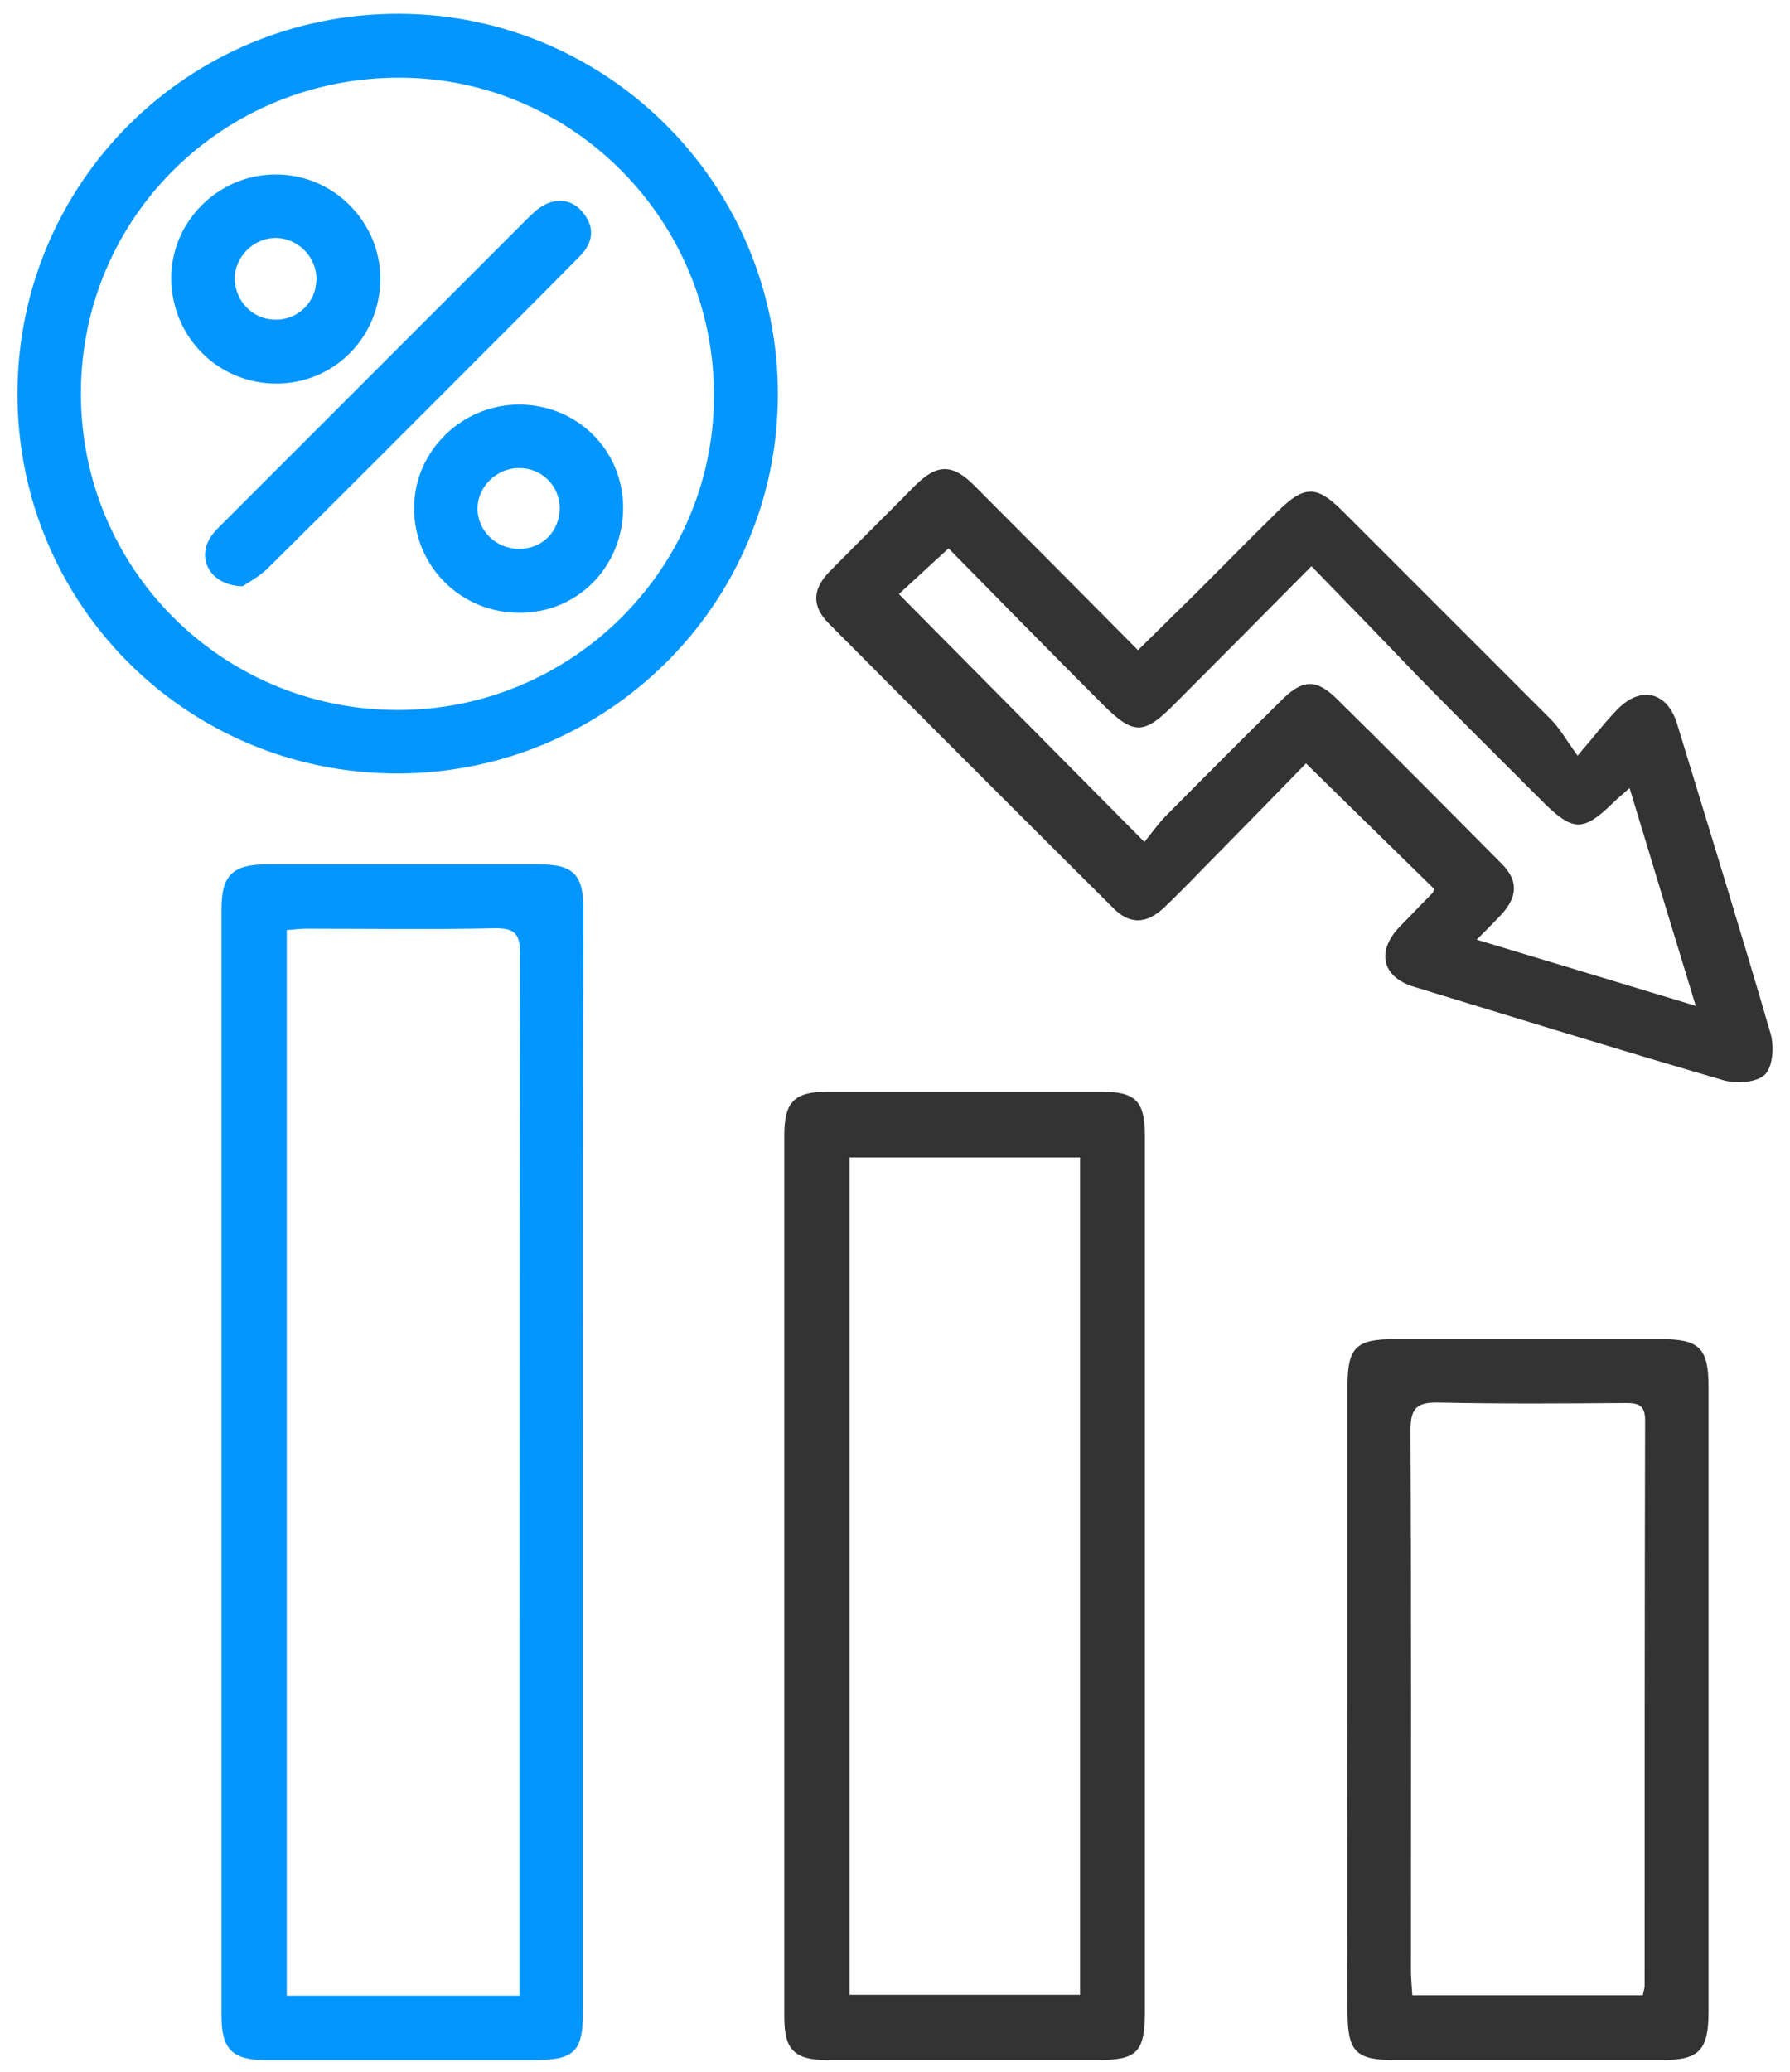
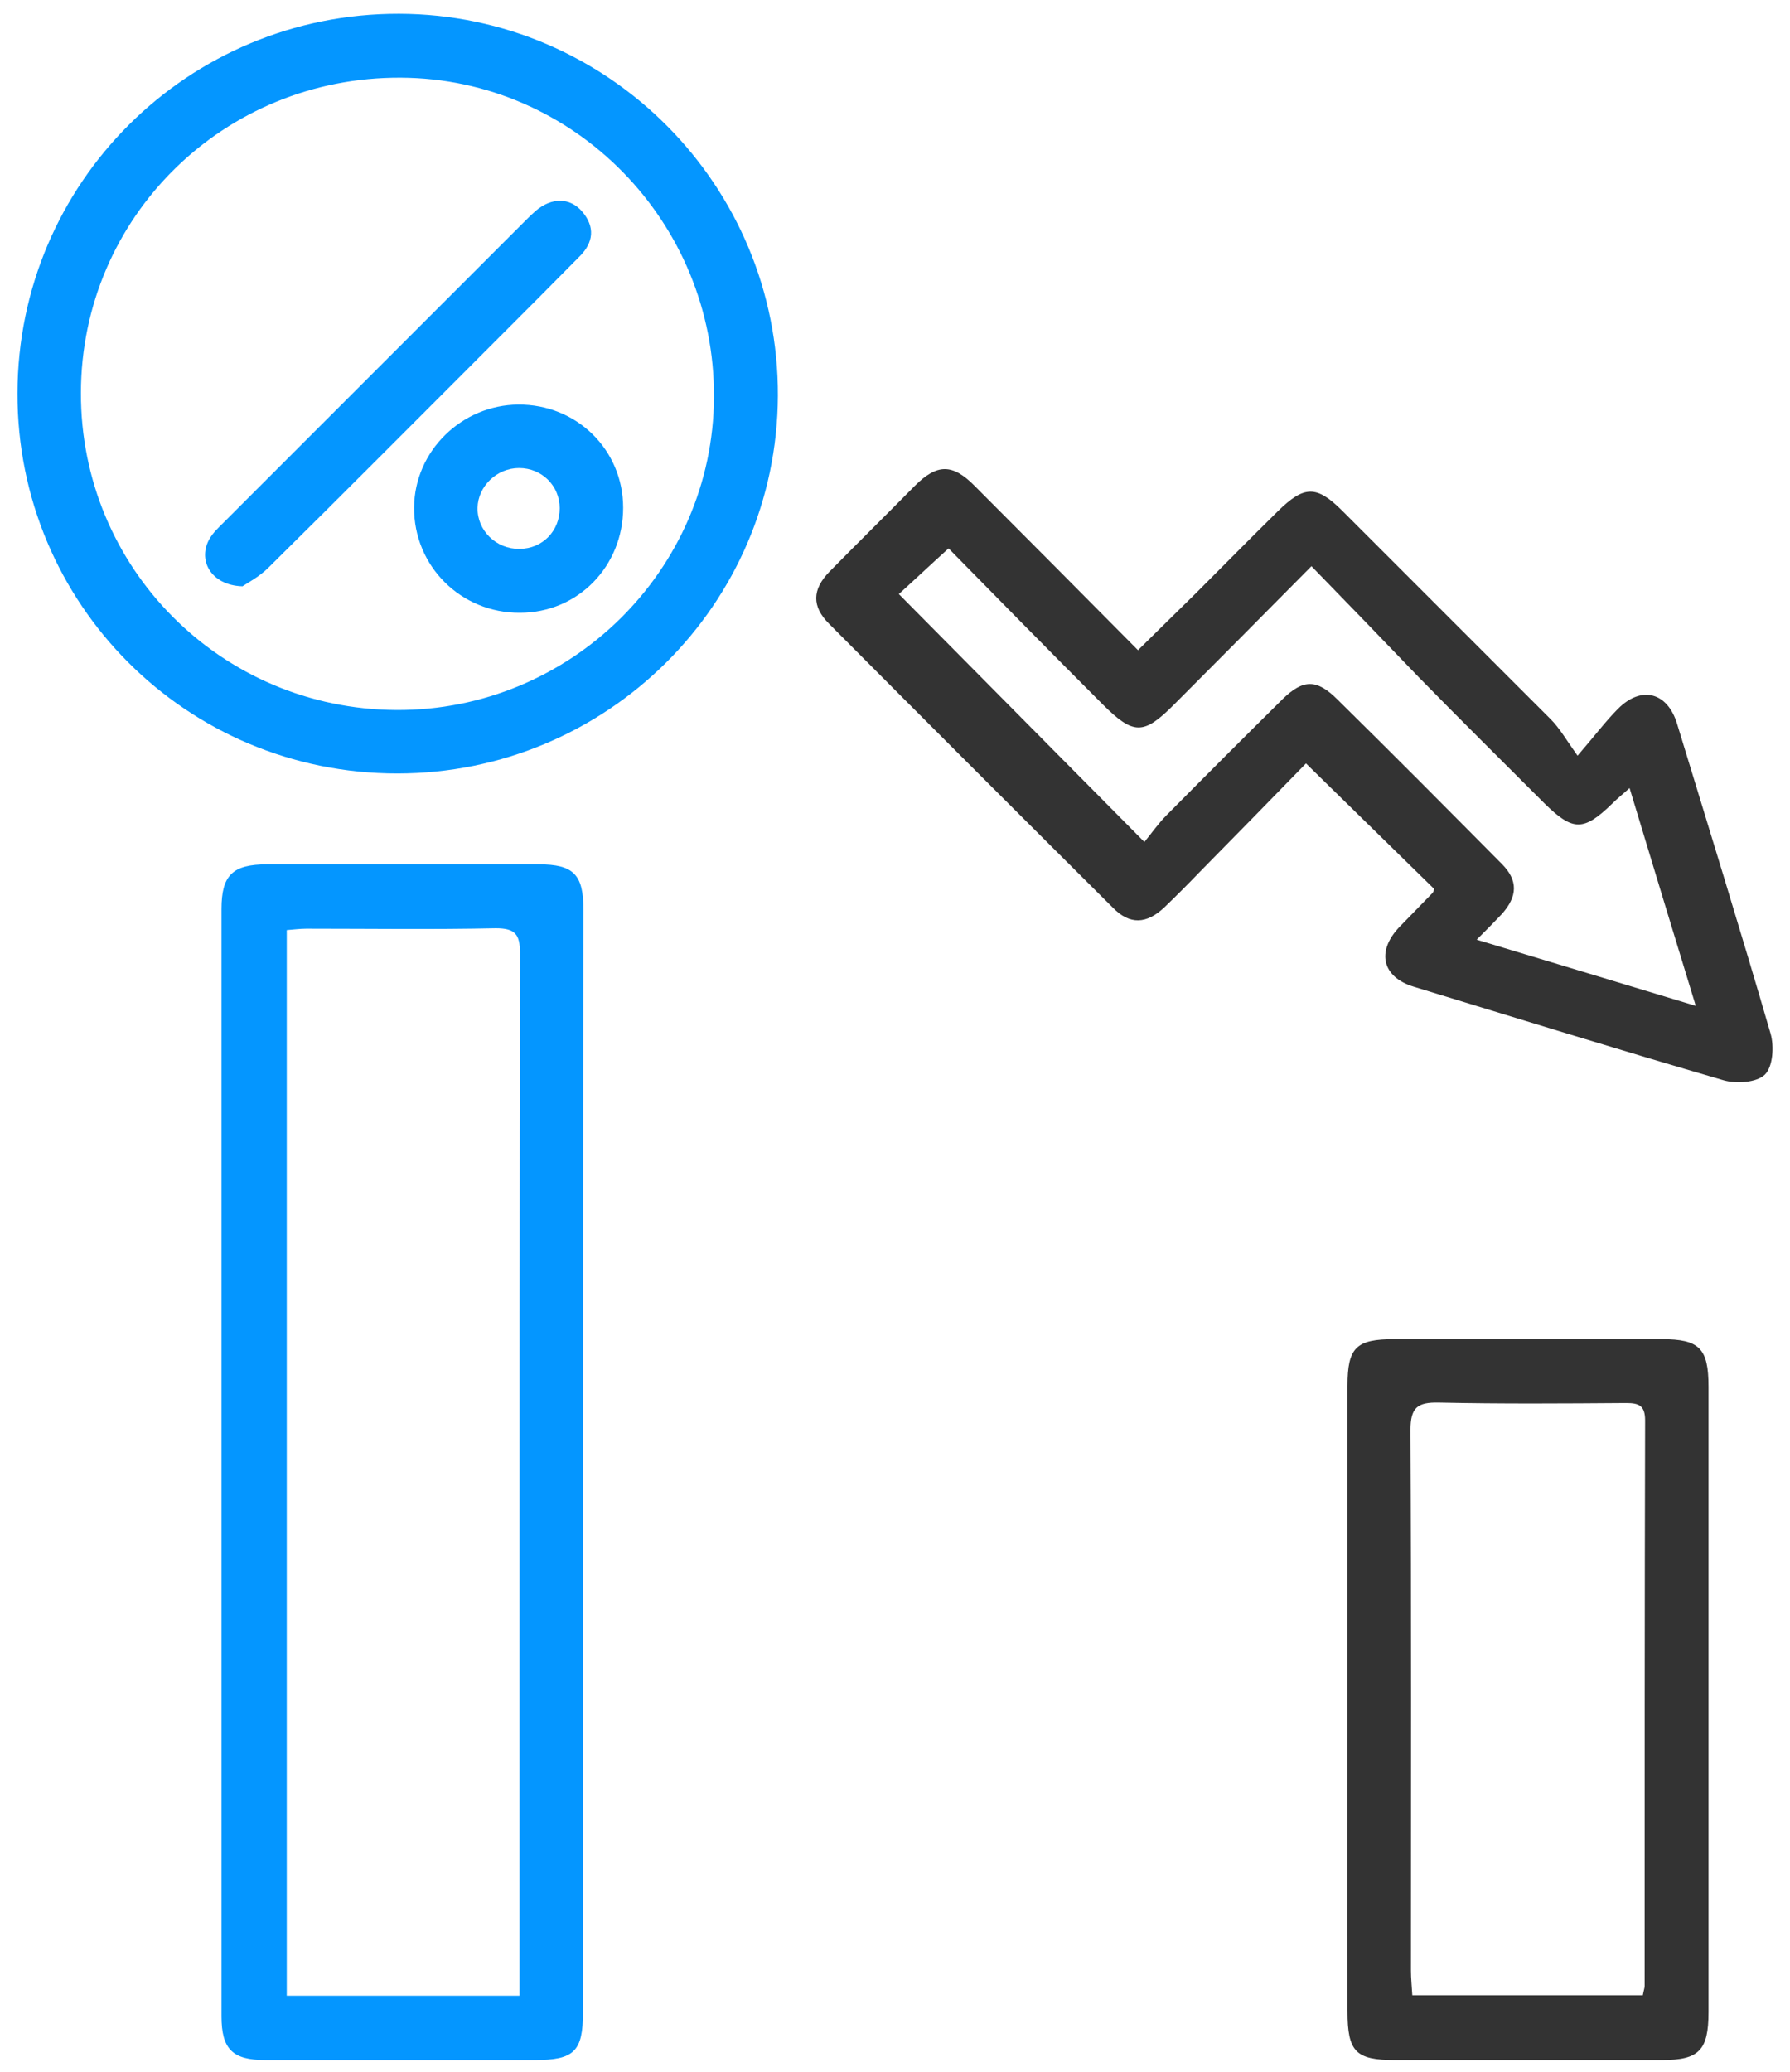
<svg xmlns="http://www.w3.org/2000/svg" width="70" height="81" viewBox="0 0 70 81" fill="none">
  <path d="M22.798 57.155C22.798 64.331 22.798 71.488 22.798 78.664C22.798 80.199 22.459 80.538 20.906 80.538C17.39 80.538 13.892 80.538 10.375 80.538C9.09 80.538 8.662 80.109 8.662 78.824C8.662 64.402 8.662 49.962 8.662 35.54C8.662 34.219 9.09 33.791 10.447 33.791C13.981 33.791 17.533 33.791 21.067 33.791C22.424 33.791 22.816 34.184 22.816 35.558C22.798 42.769 22.798 49.962 22.798 57.155ZM20.317 78.021C20.317 77.575 20.317 77.236 20.317 76.879C20.317 73.005 20.317 69.15 20.317 65.277C20.317 55.942 20.317 46.589 20.335 37.254C20.335 36.522 20.139 36.29 19.389 36.29C16.926 36.343 14.445 36.307 11.982 36.307C11.732 36.307 11.464 36.343 11.214 36.361C11.214 50.283 11.214 64.134 11.214 78.021C14.231 78.021 17.212 78.021 20.317 78.021Z" fill="#0496FF" />
  <path d="M61.692 29.543C62.388 28.739 62.798 28.186 63.28 27.704C64.191 26.794 65.208 27.062 65.583 28.293C66.814 32.327 68.064 36.361 69.242 40.413C69.385 40.913 69.331 41.716 69.01 42.019C68.689 42.323 67.903 42.376 67.403 42.233C63.352 41.055 59.318 39.806 55.284 38.574C54.052 38.2 53.82 37.2 54.713 36.254C55.141 35.808 55.587 35.361 56.016 34.915C56.051 34.88 56.069 34.808 56.087 34.755C54.463 33.166 52.821 31.56 51.072 29.846C49.715 31.238 48.287 32.702 46.859 34.148C46.431 34.594 45.984 35.04 45.538 35.469C44.842 36.129 44.182 36.165 43.521 35.486C39.809 31.792 36.114 28.097 32.419 24.384C31.741 23.706 31.759 23.046 32.437 22.349C33.544 21.225 34.668 20.118 35.775 18.994C36.649 18.119 37.256 18.119 38.131 19.012C40.237 21.118 42.325 23.224 44.503 25.419C45.288 24.652 46.02 23.92 46.752 23.206C47.823 22.135 48.894 21.047 49.965 19.993C51 18.976 51.482 18.958 52.499 19.976C55.212 22.689 57.926 25.402 60.639 28.115C60.996 28.472 61.245 28.918 61.692 29.543ZM51.286 22.135C49.411 24.027 47.662 25.794 45.895 27.561C44.717 28.739 44.325 28.739 43.111 27.526C41.076 25.491 39.059 23.438 37.096 21.439C36.346 22.117 35.685 22.742 35.15 23.224C38.327 26.437 41.486 29.614 44.753 32.916C45.021 32.595 45.288 32.202 45.627 31.863C47.127 30.346 48.644 28.829 50.161 27.329C50.964 26.544 51.5 26.544 52.303 27.347C54.463 29.471 56.605 31.631 58.729 33.773C59.371 34.416 59.353 35.04 58.729 35.736C58.443 36.04 58.14 36.343 57.747 36.736C60.692 37.628 63.441 38.449 66.315 39.324C65.422 36.397 64.583 33.648 63.727 30.81C63.441 31.06 63.245 31.221 63.048 31.417C61.924 32.506 61.513 32.506 60.389 31.399C58.747 29.757 57.105 28.133 55.48 26.473C54.124 25.062 52.749 23.635 51.286 22.135Z" fill="#333333" />
-   <path d="M44.771 61.6C44.771 67.276 44.771 72.97 44.771 78.646C44.771 80.234 44.467 80.538 42.914 80.538C39.398 80.538 35.9 80.538 32.383 80.538C31.063 80.538 30.67 80.145 30.67 78.842C30.67 67.365 30.67 55.888 30.67 44.393C30.67 43.072 31.063 42.68 32.366 42.68C35.935 42.68 39.505 42.68 43.075 42.68C44.396 42.68 44.771 43.037 44.771 44.375C44.771 50.123 44.771 55.852 44.771 61.6ZM42.236 45.25C39.202 45.25 36.221 45.25 33.222 45.25C33.222 56.191 33.222 67.079 33.222 77.985C36.257 77.985 39.255 77.985 42.236 77.985C42.236 67.044 42.236 56.174 42.236 45.25Z" fill="#333333" />
  <path d="M52.696 66.401C52.696 62.332 52.696 58.244 52.696 54.175C52.696 52.675 53.035 52.354 54.534 52.354C58.015 52.354 61.495 52.354 64.976 52.354C66.457 52.354 66.814 52.711 66.814 54.21C66.814 62.367 66.814 70.507 66.814 78.664C66.814 80.163 66.44 80.538 64.994 80.538C61.513 80.538 58.033 80.538 54.552 80.538C53.017 80.538 52.696 80.217 52.696 78.628C52.678 74.558 52.696 70.489 52.696 66.401ZM64.244 78.003C64.28 77.807 64.316 77.718 64.316 77.646C64.316 70.275 64.316 62.903 64.334 55.531C64.334 54.942 64.084 54.853 63.584 54.853C61.139 54.871 58.711 54.889 56.266 54.835C55.427 54.817 55.159 55.031 55.159 55.906C55.195 62.956 55.177 70.007 55.177 77.039C55.177 77.361 55.212 77.664 55.23 78.003C58.265 78.003 61.228 78.003 64.244 78.003Z" fill="#333333" />
  <path d="M15.534 30.239C7.288 30.239 0.665 23.599 0.683 15.37C0.701 7.142 7.359 0.52 15.605 0.538C23.798 0.556 30.456 7.267 30.42 15.478C30.384 23.635 23.727 30.239 15.534 30.239ZM15.498 27.758C22.299 27.794 27.886 22.296 27.921 15.531C27.957 8.677 22.459 3.072 15.677 3.037C8.751 3.001 3.182 8.481 3.164 15.353C3.147 22.207 8.644 27.722 15.498 27.758Z" fill="#0496FF" />
  <path d="M9.483 22.921C8.233 22.885 7.698 21.868 8.216 21.029C8.358 20.797 8.555 20.618 8.751 20.422C12.678 16.495 16.623 12.55 20.549 8.624C20.674 8.499 20.799 8.374 20.942 8.249C21.567 7.713 22.281 7.713 22.763 8.267C23.28 8.873 23.209 9.48 22.674 10.016C21.585 11.123 20.496 12.211 19.407 13.3C16.444 16.263 13.481 19.244 10.5 22.189C10.143 22.546 9.697 22.778 9.483 22.921Z" fill="#0496FF" />
-   <path d="M10.804 14.996C8.555 14.996 6.734 13.211 6.698 10.926C6.663 8.695 8.519 6.821 10.768 6.821C13.017 6.803 14.873 8.659 14.873 10.89C14.873 13.175 13.071 14.996 10.804 14.996ZM10.75 12.497C11.625 12.515 12.339 11.854 12.374 10.962C12.41 10.069 11.661 9.302 10.768 9.302C9.929 9.302 9.179 10.034 9.179 10.89C9.197 11.783 9.876 12.479 10.75 12.497Z" fill="#0496FF" />
  <path d="M24.369 19.851C24.369 22.135 22.602 23.956 20.335 23.956C18.033 23.974 16.176 22.135 16.194 19.833C16.212 17.637 18.05 15.835 20.264 15.817C22.549 15.799 24.369 17.584 24.369 19.851ZM21.888 19.869C21.888 18.994 21.192 18.298 20.299 18.298C19.425 18.298 18.693 19.012 18.675 19.851C18.657 20.743 19.407 21.475 20.317 21.457C21.21 21.457 21.888 20.761 21.888 19.869Z" fill="#0496FF" />
</svg>